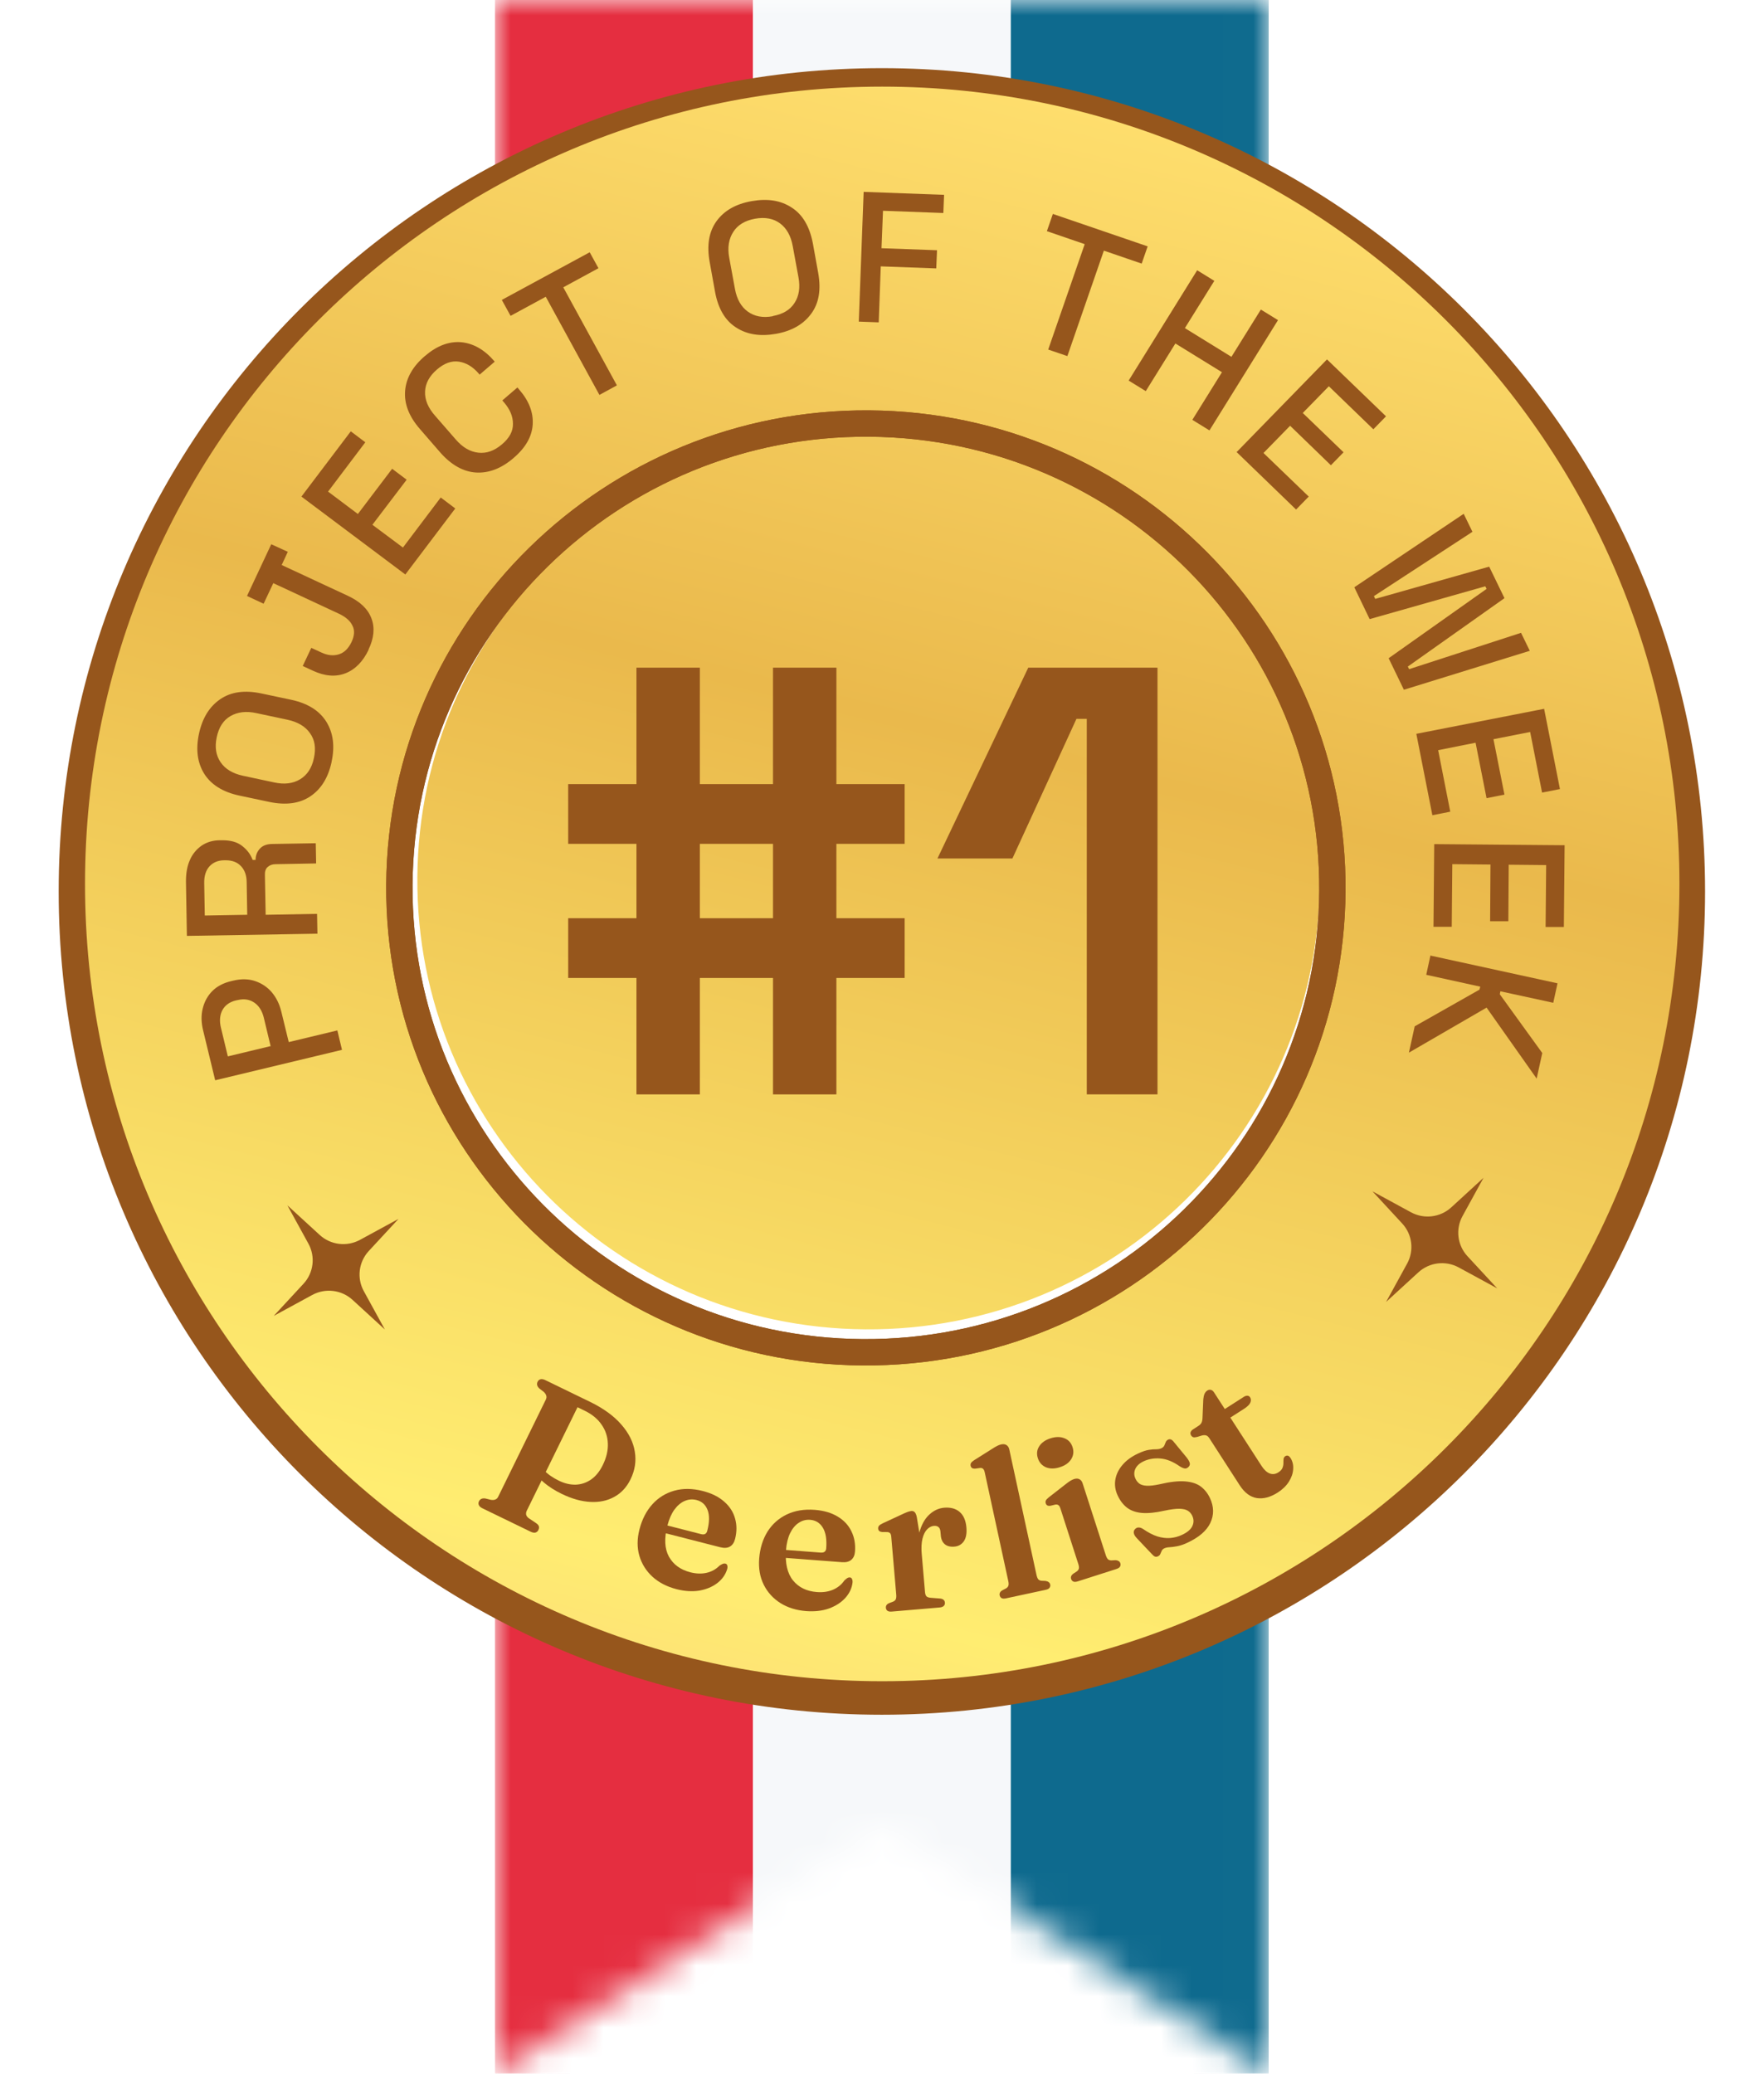
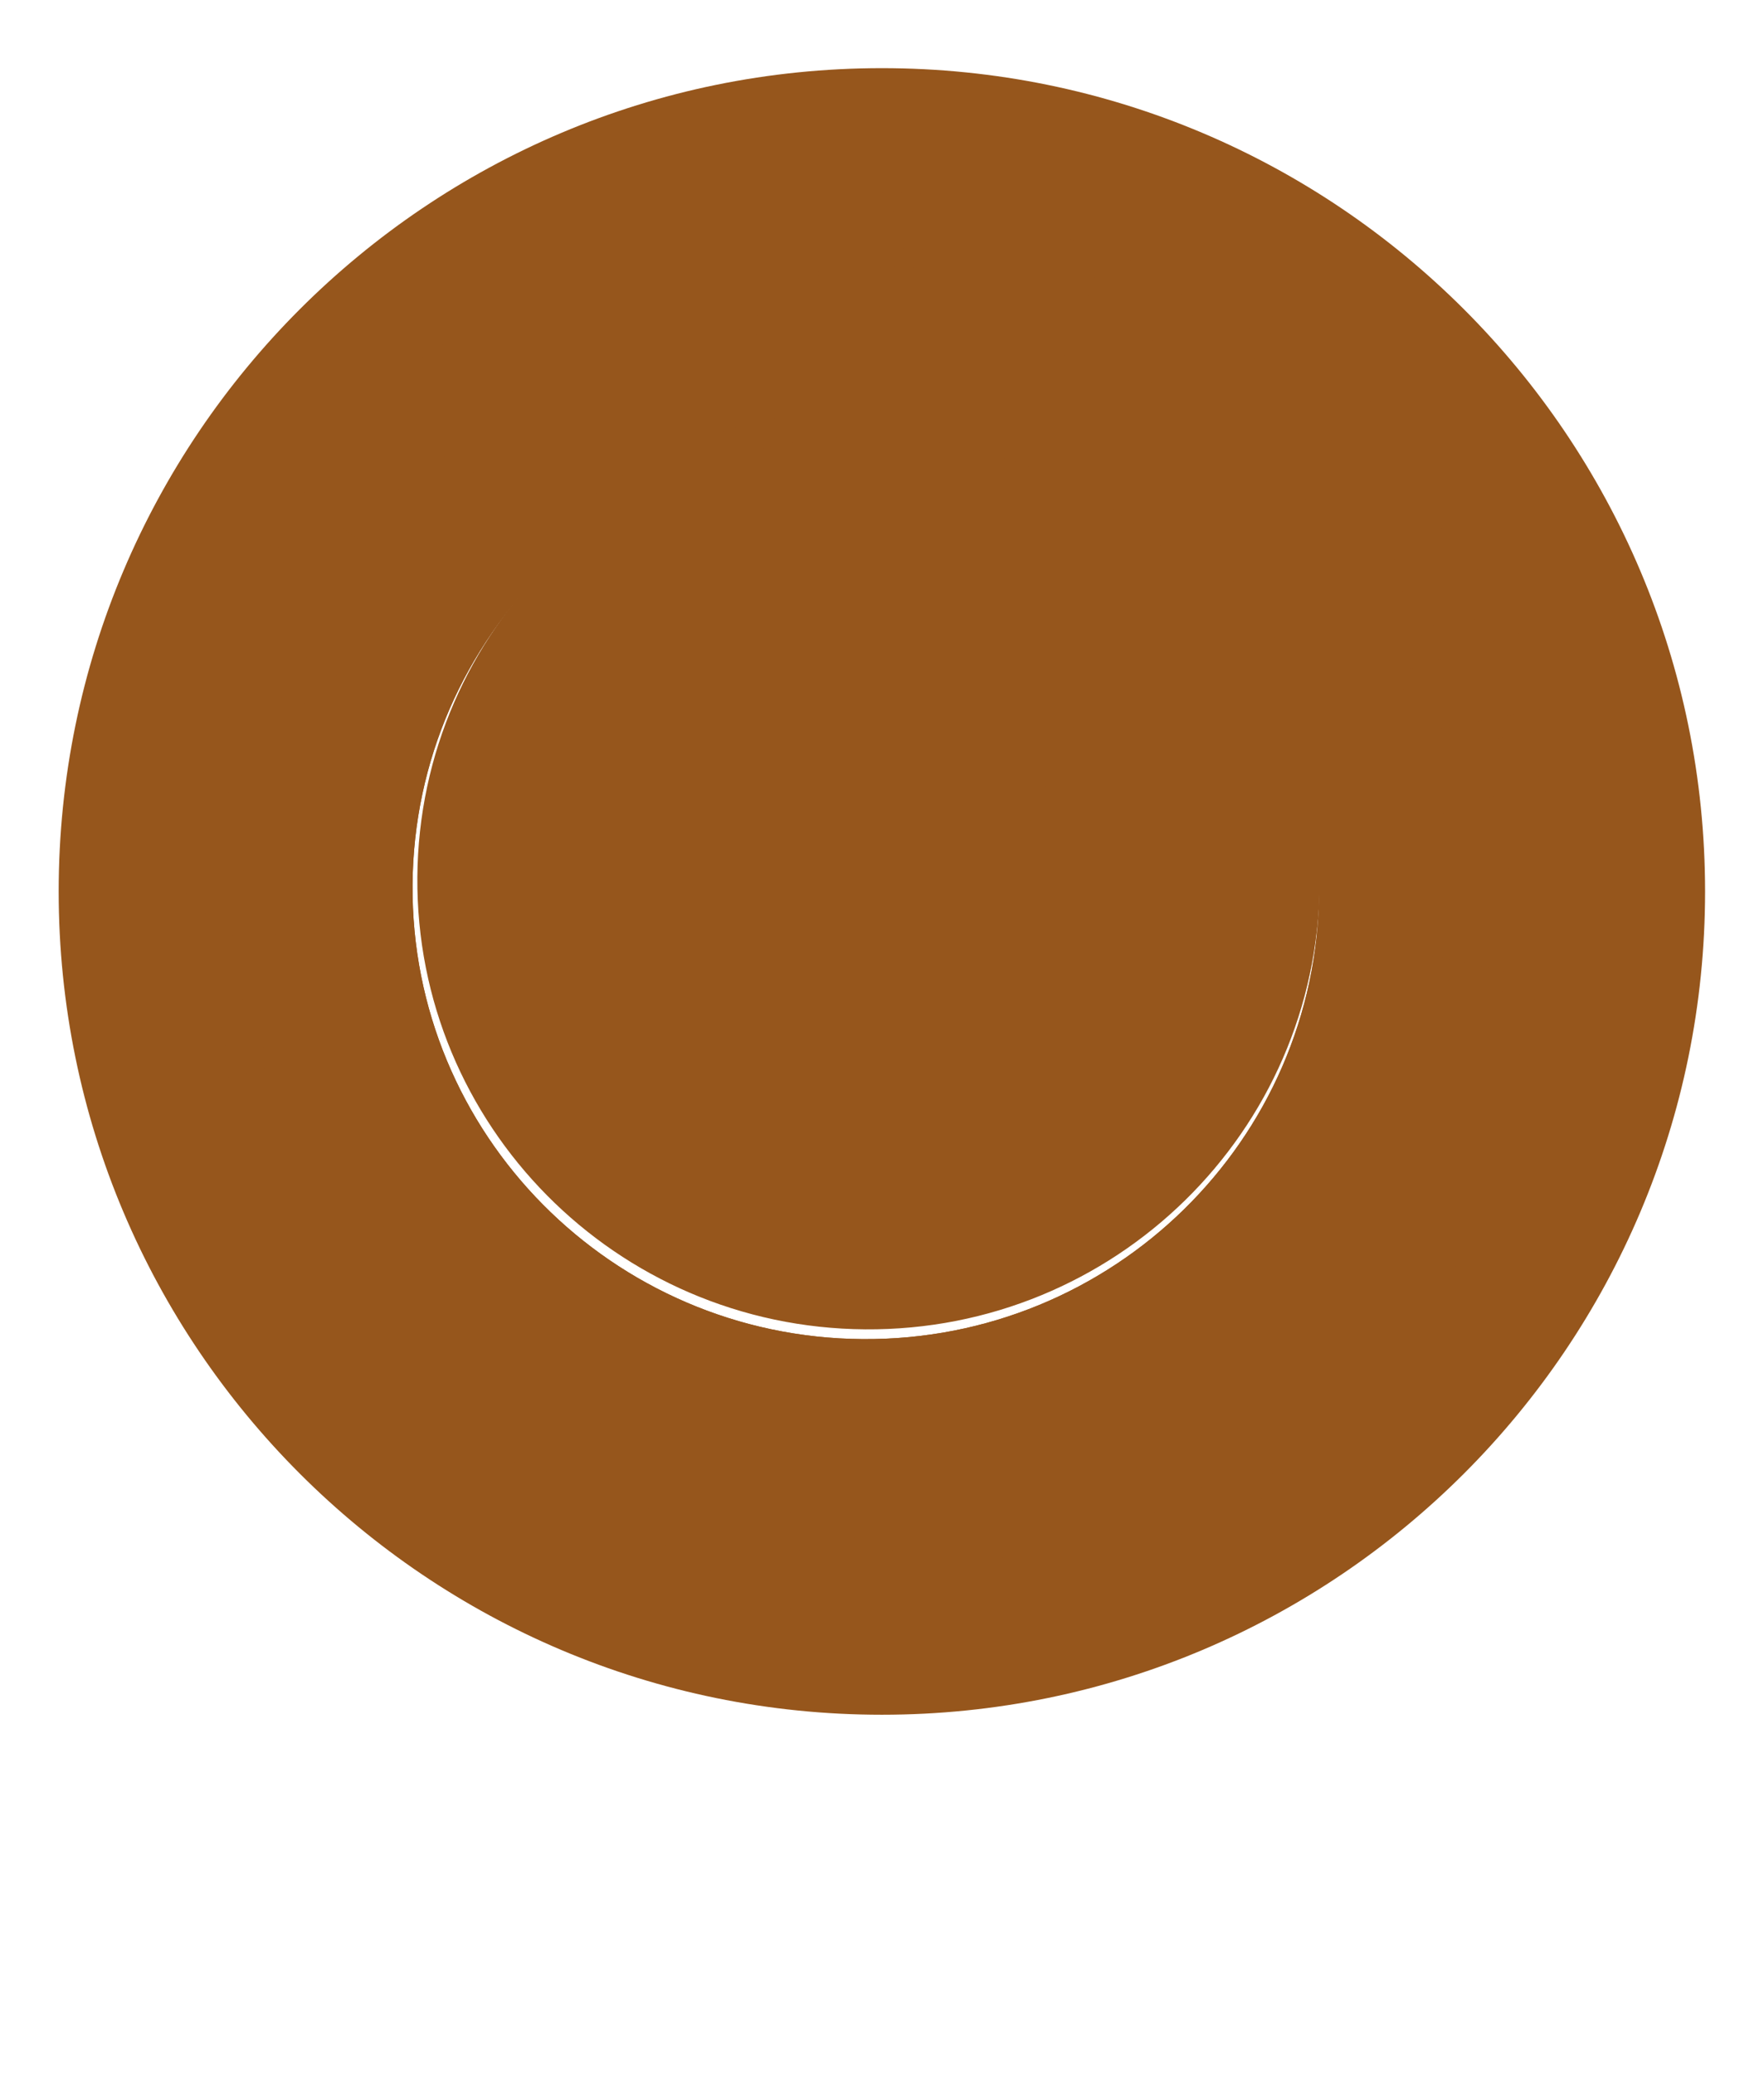
<svg xmlns="http://www.w3.org/2000/svg" width="57" height="67" viewBox="0 0 57 67" fill="none">
  <path d="M15.995 -0.001L40.995 -0.001V66.999L28.495 58.933L15.995 66.999L15.995 -0.001Z" fill="white" />
  <mask id="mask0_18112_126989" style="mask-type:alpha" maskUnits="userSpaceOnUse" x="15" y="-1" width="26" height="68">
-     <path d="M15.995 -0.001L40.995 -0.001V66.999L28.495 58.933L15.995 66.999L15.995 -0.001Z" fill="white" />
-   </mask>
+     </mask>
  <g mask="url(#mask0_18112_126989)">
    <rect x="15.995" y="-0.001" width="8.333" height="67" fill="#E52E40" />
    <rect x="24.329" y="-0.001" width="8.333" height="67" fill="#F6F8FA" />
    <rect x="32.662" y="-0.001" width="8.333" height="67" fill="#0E6A8E" />
  </g>
  <g filter="url(#filter0_i_18112_126989)">
    <path d="M28.495 55.159C43.186 55.159 55.096 43.25 55.096 28.559C55.096 13.868 43.186 1.959 28.495 1.959C13.805 1.959 1.896 13.868 1.896 28.559C1.896 43.25 13.805 55.159 28.495 55.159Z" fill="#96561C" />
  </g>
  <g filter="url(#filter1_ii_18112_126989)">
-     <path d="M28.507 54.319C42.734 54.319 54.267 42.786 54.267 28.559C54.267 14.332 42.734 2.799 28.507 2.799C14.28 2.799 2.747 14.332 2.747 28.559C2.747 42.786 14.28 54.319 28.507 54.319Z" fill="url(#paint0_linear_18112_126989)" />
-   </g>
+     </g>
  <g filter="url(#filter2_f_18112_126989)">
    <path d="M42.961 28.554C42.9 36.74 36.183 43.329 27.954 43.268C19.725 43.208 13.107 36.52 13.168 28.335C13.228 20.149 19.946 13.56 28.174 13.621C36.403 13.681 43.022 20.369 42.961 28.554Z" stroke="white" stroke-width="0.636" />
  </g>
  <g filter="url(#filter3_i_18112_126989)">
    <path d="M27.868 43.448C36.191 43.509 42.991 36.843 43.053 28.555C43.114 20.267 36.414 13.502 28.091 13.441C19.768 13.38 12.967 20.045 12.905 28.334C12.844 36.622 19.545 43.387 27.868 43.448Z" stroke="#96561C" stroke-width="0.851" />
  </g>
  <g filter="url(#filter4_i_18112_126989)">
    <path d="M27.868 43.448C36.191 43.509 42.991 36.843 43.053 28.555C43.114 20.267 36.414 13.502 28.091 13.441C19.768 13.38 12.967 20.045 12.905 28.334C12.844 36.622 19.545 43.387 27.868 43.448Z" stroke="#96561C" stroke-width="0.851" />
  </g>
  <g filter="url(#filter5_i_18112_126989)">
    <path d="M20.248 35.041V31.279H18.042V29.349H20.248V26.946H18.042V25.016H20.248V21.254H22.296V25.016H24.66V21.254H26.708V25.016H28.914V26.946H26.708V29.349H28.914V31.279H26.708V35.041H24.66V31.279H22.296V35.041H20.248ZM22.296 29.349H24.66V26.946H22.296V29.349Z" fill="#96561C" />
    <path d="M34.799 35.041V22.908H34.465L32.396 27.419H29.974L32.908 21.254H37.084V35.041H34.799Z" fill="#96561C" />
  </g>
  <g filter="url(#filter6_i_18112_126989)">
    <path d="M12.876 39.127L11.915 40.165C11.589 40.519 11.524 41.04 11.756 41.461L12.436 42.7L11.392 41.743C11.037 41.418 10.514 41.354 10.09 41.584L8.845 42.261L9.806 41.223C10.133 40.87 10.198 40.349 9.966 39.927L9.286 38.688L10.33 39.645C10.684 39.97 11.208 40.034 11.632 39.804L12.876 39.127Z" fill="#96561C" />
  </g>
  <g filter="url(#filter7_i_18112_126989)">
    <path d="M44.348 38.236L45.593 38.913C46.016 39.143 46.54 39.079 46.895 38.754L47.938 37.798L47.258 39.036C47.027 39.458 47.091 39.979 47.418 40.332L48.379 41.371L47.134 40.694C46.711 40.464 46.187 40.528 45.832 40.853L44.789 41.809L45.469 40.57C45.7 40.149 45.636 39.628 45.309 39.275L44.348 38.236Z" fill="#96561C" />
  </g>
  <g filter="url(#filter8_i_18112_126989)">
    <path d="M20.374 47.541C20.25 47.796 20.075 47.984 19.85 48.107C19.628 48.231 19.37 48.286 19.078 48.271C18.786 48.256 18.476 48.169 18.147 48.009C17.929 47.903 17.741 47.783 17.583 47.651C17.424 47.518 17.298 47.377 17.204 47.229L17.377 46.983C17.425 47.065 17.482 47.143 17.549 47.217C17.616 47.291 17.692 47.358 17.777 47.419C17.863 47.48 17.956 47.535 18.057 47.584C18.241 47.674 18.422 47.717 18.601 47.713C18.78 47.707 18.946 47.652 19.098 47.548C19.251 47.441 19.378 47.285 19.479 47.077C19.597 46.837 19.651 46.604 19.641 46.38C19.633 46.156 19.565 45.953 19.436 45.77C19.31 45.587 19.129 45.438 18.893 45.324L18.661 45.211L17.022 48.554C17 48.597 16.994 48.641 17.002 48.684C17.012 48.725 17.04 48.763 17.086 48.798L17.327 48.959C17.375 48.992 17.404 49.026 17.413 49.062C17.423 49.097 17.417 49.137 17.395 49.182C17.374 49.223 17.343 49.25 17.301 49.261C17.259 49.272 17.206 49.262 17.142 49.231L15.591 48.478C15.529 48.448 15.49 48.413 15.473 48.373C15.456 48.333 15.457 48.292 15.477 48.251C15.514 48.176 15.582 48.145 15.681 48.159L15.865 48.204C15.922 48.212 15.969 48.209 16.006 48.193C16.046 48.178 16.076 48.148 16.097 48.105L17.638 44.963C17.659 44.92 17.664 44.878 17.652 44.838C17.641 44.799 17.615 44.759 17.574 44.719L17.425 44.603C17.353 44.534 17.335 44.462 17.372 44.387C17.393 44.344 17.425 44.318 17.466 44.308C17.508 44.297 17.56 44.306 17.622 44.336L19.063 45.036C19.497 45.247 19.835 45.492 20.076 45.77C20.319 46.047 20.464 46.338 20.512 46.645C20.564 46.951 20.517 47.25 20.374 47.541Z" fill="#96561C" />
    <path d="M23.751 49.473C23.721 49.588 23.665 49.669 23.582 49.716C23.502 49.761 23.399 49.767 23.273 49.735L21.274 49.223L21.339 48.974L22.652 49.311C22.761 49.339 22.828 49.304 22.853 49.206C22.926 48.925 22.929 48.701 22.864 48.532C22.799 48.361 22.68 48.254 22.507 48.209C22.374 48.176 22.246 48.186 22.123 48.24C22 48.293 21.889 48.387 21.79 48.522C21.694 48.656 21.619 48.828 21.565 49.039C21.458 49.451 21.475 49.785 21.616 50.041C21.758 50.295 21.989 50.463 22.309 50.545C22.497 50.593 22.672 50.598 22.834 50.561C22.997 50.523 23.135 50.446 23.249 50.33C23.299 50.298 23.337 50.277 23.364 50.268C23.392 50.259 23.417 50.258 23.44 50.264C23.475 50.273 23.495 50.295 23.502 50.331C23.511 50.365 23.509 50.404 23.495 50.448C23.441 50.624 23.334 50.774 23.174 50.896C23.016 51.016 22.823 51.096 22.597 51.136C22.371 51.173 22.125 51.157 21.861 51.09C21.551 51.01 21.293 50.877 21.086 50.691C20.88 50.502 20.738 50.276 20.66 50.014C20.583 49.749 20.584 49.464 20.663 49.158C20.746 48.835 20.884 48.566 21.077 48.35C21.271 48.134 21.508 47.988 21.785 47.909C22.065 47.829 22.373 47.832 22.708 47.918C22.995 47.991 23.226 48.106 23.401 48.262C23.578 48.416 23.695 48.598 23.752 48.807C23.812 49.015 23.812 49.237 23.751 49.473Z" fill="#96561C" />
    <path d="M27.627 49.877C27.618 49.996 27.577 50.085 27.504 50.145C27.433 50.204 27.333 50.228 27.203 50.218L25.145 50.061L25.165 49.805L26.517 49.908C26.629 49.917 26.689 49.871 26.697 49.77C26.719 49.481 26.683 49.26 26.589 49.105C26.494 48.948 26.358 48.863 26.18 48.849C26.044 48.839 25.92 48.871 25.808 48.947C25.696 49.02 25.604 49.131 25.53 49.282C25.459 49.431 25.415 49.613 25.398 49.83C25.366 50.254 25.441 50.58 25.625 50.808C25.809 51.033 26.066 51.158 26.396 51.183C26.589 51.198 26.762 51.173 26.916 51.108C27.069 51.042 27.192 50.943 27.284 50.809C27.327 50.768 27.361 50.741 27.386 50.727C27.411 50.714 27.436 50.708 27.46 50.71C27.496 50.713 27.52 50.731 27.532 50.765C27.548 50.797 27.552 50.836 27.547 50.882C27.524 51.065 27.445 51.23 27.309 51.379C27.174 51.525 26.999 51.636 26.783 51.715C26.567 51.791 26.323 51.818 26.05 51.798C25.731 51.773 25.453 51.687 25.217 51.539C24.981 51.389 24.802 51.192 24.679 50.947C24.556 50.7 24.507 50.419 24.531 50.104C24.557 49.771 24.646 49.482 24.797 49.236C24.951 48.99 25.158 48.805 25.417 48.679C25.679 48.552 25.983 48.501 26.328 48.527C26.622 48.55 26.87 48.623 27.071 48.746C27.271 48.867 27.419 49.025 27.512 49.222C27.608 49.416 27.646 49.635 27.627 49.877Z" fill="#96561C" />
    <path d="M29.664 49.99C29.637 49.671 29.659 49.401 29.731 49.179C29.804 48.954 29.91 48.782 30.048 48.663C30.186 48.541 30.34 48.473 30.509 48.458C30.72 48.441 30.887 48.487 31.012 48.597C31.136 48.706 31.208 48.871 31.227 49.094C31.244 49.289 31.216 49.439 31.143 49.544C31.07 49.647 30.969 49.705 30.839 49.715C30.707 49.727 30.603 49.7 30.527 49.636C30.453 49.572 30.41 49.478 30.4 49.353L30.389 49.232C30.383 49.164 30.363 49.115 30.327 49.085C30.293 49.053 30.242 49.039 30.174 49.045C30.095 49.052 30.022 49.09 29.955 49.16C29.89 49.227 29.841 49.327 29.808 49.459C29.775 49.592 29.767 49.759 29.784 49.96L29.664 49.99ZM29.625 48.765L29.745 49.498L29.89 51.187C29.895 51.248 29.911 51.293 29.938 51.322C29.964 51.348 30.012 51.364 30.081 51.369L30.365 51.391C30.419 51.395 30.459 51.408 30.485 51.431C30.513 51.452 30.529 51.484 30.533 51.526C30.537 51.569 30.523 51.606 30.492 51.635C30.464 51.661 30.419 51.677 30.357 51.682L28.818 51.813C28.754 51.819 28.707 51.81 28.677 51.789C28.646 51.765 28.628 51.732 28.625 51.691C28.622 51.658 28.63 51.629 28.647 51.603C28.665 51.577 28.694 51.556 28.735 51.539L28.86 51.492C28.899 51.476 28.926 51.452 28.944 51.419C28.96 51.385 28.966 51.334 28.96 51.266L28.8 49.403C28.796 49.346 28.783 49.306 28.764 49.284C28.744 49.261 28.714 49.248 28.674 49.245L28.501 49.243C28.459 49.238 28.428 49.227 28.409 49.208C28.389 49.19 28.378 49.166 28.376 49.135C28.373 49.098 28.381 49.068 28.401 49.044C28.423 49.018 28.462 48.991 28.517 48.965L29.092 48.698C29.198 48.647 29.276 48.613 29.325 48.595C29.377 48.578 29.417 48.568 29.446 48.565C29.494 48.561 29.532 48.574 29.559 48.605C29.588 48.636 29.61 48.689 29.625 48.765Z" fill="#96561C" />
    <path d="M32.613 46.575L33.492 50.629C33.507 50.696 33.526 50.743 33.55 50.772C33.576 50.798 33.61 50.813 33.651 50.818L33.781 50.823C33.825 50.83 33.86 50.842 33.884 50.862C33.91 50.879 33.927 50.904 33.935 50.938C33.944 50.979 33.936 51.016 33.911 51.048C33.888 51.078 33.846 51.099 33.783 51.112L32.509 51.386C32.447 51.4 32.399 51.397 32.366 51.38C32.332 51.36 32.311 51.33 32.302 51.289C32.295 51.257 32.299 51.227 32.313 51.199C32.327 51.171 32.353 51.147 32.392 51.125L32.51 51.063C32.546 51.041 32.571 51.014 32.583 50.98C32.596 50.943 32.595 50.892 32.58 50.825L31.82 47.318C31.808 47.262 31.791 47.224 31.768 47.204C31.746 47.182 31.715 47.172 31.677 47.173L31.503 47.197C31.462 47.197 31.43 47.19 31.407 47.174C31.385 47.159 31.371 47.135 31.364 47.103C31.357 47.068 31.361 47.038 31.378 47.012C31.395 46.984 31.43 46.953 31.483 46.919L32.034 46.572C32.111 46.521 32.173 46.484 32.22 46.461C32.269 46.437 32.311 46.421 32.348 46.413C32.421 46.397 32.48 46.405 32.526 46.436C32.571 46.466 32.6 46.513 32.613 46.575Z" fill="#96561C" />
    <path d="M34.982 47.669L35.73 49.988C35.751 50.053 35.775 50.098 35.802 50.124C35.831 50.147 35.866 50.159 35.907 50.16L36.037 50.153C36.082 50.154 36.117 50.164 36.144 50.181C36.171 50.195 36.191 50.219 36.201 50.252C36.214 50.292 36.21 50.329 36.189 50.364C36.169 50.395 36.128 50.421 36.068 50.44L34.827 50.837C34.766 50.856 34.718 50.859 34.683 50.844C34.648 50.828 34.624 50.8 34.611 50.76C34.601 50.729 34.602 50.699 34.613 50.67C34.625 50.641 34.648 50.614 34.684 50.588L34.796 50.515C34.83 50.49 34.851 50.46 34.861 50.425C34.869 50.388 34.863 50.336 34.842 50.272L34.266 48.485C34.249 48.431 34.228 48.395 34.203 48.377C34.179 48.358 34.146 48.351 34.106 48.356L33.939 48.396C33.896 48.401 33.863 48.396 33.84 48.383C33.818 48.369 33.801 48.347 33.791 48.315C33.78 48.282 33.782 48.252 33.796 48.224C33.81 48.194 33.842 48.16 33.892 48.121L34.405 47.721C34.477 47.664 34.535 47.621 34.579 47.593C34.626 47.565 34.667 47.545 34.703 47.533C34.774 47.511 34.834 47.512 34.881 47.538C34.929 47.565 34.963 47.608 34.982 47.669ZM34.245 47.15C34.078 47.204 33.928 47.204 33.798 47.152C33.669 47.096 33.581 46.998 33.536 46.858C33.491 46.718 33.505 46.59 33.579 46.475C33.655 46.356 33.776 46.27 33.944 46.216C34.114 46.162 34.264 46.161 34.395 46.214C34.525 46.265 34.612 46.36 34.657 46.5C34.703 46.64 34.688 46.77 34.613 46.891C34.538 47.01 34.416 47.096 34.245 47.15Z" fill="#96561C" />
    <path d="M36.959 46.956C36.821 47.02 36.729 47.104 36.683 47.21C36.639 47.313 36.641 47.417 36.691 47.522C36.72 47.586 36.762 47.638 36.815 47.679C36.87 47.719 36.949 47.742 37.051 47.748C37.154 47.754 37.292 47.738 37.467 47.701C37.806 47.621 38.083 47.59 38.295 47.608C38.51 47.625 38.679 47.681 38.804 47.776C38.927 47.869 39.025 47.993 39.098 48.148C39.227 48.425 39.231 48.691 39.11 48.948C38.99 49.202 38.742 49.416 38.367 49.59C38.234 49.651 38.12 49.689 38.023 49.705C37.929 49.722 37.849 49.732 37.785 49.735C37.721 49.738 37.668 49.749 37.626 49.769C37.584 49.788 37.555 49.815 37.539 49.849C37.523 49.883 37.509 49.916 37.495 49.949C37.482 49.984 37.456 50.011 37.416 50.029C37.38 50.046 37.346 50.048 37.316 50.035C37.289 50.023 37.255 49.996 37.215 49.951L36.74 49.449C36.682 49.388 36.648 49.334 36.638 49.285C36.627 49.235 36.639 49.191 36.674 49.152C36.712 49.113 36.752 49.094 36.794 49.097C36.838 49.096 36.886 49.113 36.938 49.147C37.099 49.258 37.252 49.338 37.396 49.385C37.541 49.429 37.679 49.447 37.81 49.437C37.944 49.426 38.07 49.393 38.19 49.337C38.362 49.258 38.474 49.164 38.526 49.055C38.579 48.946 38.579 48.833 38.525 48.718C38.492 48.648 38.445 48.594 38.383 48.555C38.321 48.516 38.23 48.495 38.11 48.492C37.989 48.49 37.827 48.511 37.621 48.555C37.335 48.619 37.095 48.643 36.9 48.627C36.707 48.61 36.547 48.554 36.421 48.46C36.295 48.363 36.194 48.232 36.117 48.067C36.036 47.894 36.011 47.722 36.04 47.551C36.069 47.378 36.147 47.219 36.273 47.073C36.399 46.925 36.568 46.803 36.779 46.705C36.915 46.642 37.03 46.603 37.123 46.589C37.218 46.574 37.298 46.568 37.362 46.57C37.425 46.569 37.48 46.559 37.526 46.538C37.574 46.515 37.606 46.486 37.623 46.449C37.639 46.41 37.654 46.373 37.669 46.337C37.684 46.301 37.71 46.274 37.748 46.257C37.778 46.243 37.809 46.242 37.839 46.255C37.871 46.267 37.904 46.296 37.938 46.343L38.35 46.843C38.4 46.909 38.432 46.966 38.444 47.013C38.456 47.059 38.443 47.101 38.405 47.14C38.367 47.179 38.326 47.196 38.282 47.19C38.238 47.183 38.185 47.161 38.123 47.122C37.902 46.967 37.693 46.883 37.494 46.868C37.297 46.852 37.119 46.882 36.959 46.956Z" fill="#96561C" />
    <path d="M38.842 46.123L38.691 46.169C38.635 46.184 38.592 46.188 38.561 46.181C38.532 46.172 38.508 46.153 38.49 46.125C38.466 46.088 38.46 46.053 38.472 46.019C38.485 45.982 38.513 45.95 38.556 45.923L38.725 45.814C38.77 45.786 38.801 45.754 38.821 45.718C38.841 45.681 38.853 45.631 38.856 45.566L38.882 44.955C38.889 44.88 38.903 44.82 38.923 44.776C38.946 44.73 38.976 44.695 39.013 44.671C39.052 44.646 39.091 44.64 39.13 44.651C39.168 44.661 39.202 44.689 39.231 44.735L40.761 47.102C40.844 47.232 40.933 47.314 41.027 47.351C41.121 47.387 41.215 47.375 41.308 47.316C41.376 47.272 41.42 47.224 41.44 47.173C41.461 47.12 41.471 47.069 41.471 47.02C41.47 46.971 41.472 46.927 41.475 46.888C41.48 46.846 41.499 46.814 41.532 46.793C41.56 46.775 41.588 46.77 41.617 46.778C41.645 46.786 41.674 46.812 41.703 46.856C41.769 46.962 41.797 47.083 41.786 47.217C41.778 47.35 41.731 47.485 41.646 47.62C41.561 47.753 41.442 47.868 41.288 47.967C41.05 48.119 40.826 48.179 40.614 48.147C40.401 48.114 40.217 47.976 40.06 47.735L39.077 46.212C39.045 46.164 39.012 46.134 38.976 46.123C38.942 46.111 38.897 46.111 38.842 46.123ZM39.444 45.746L39.265 45.469L40.189 44.878C40.233 44.849 40.273 44.837 40.31 44.84C40.344 44.841 40.373 44.858 40.394 44.891C40.426 44.941 40.429 44.998 40.402 45.062C40.375 45.126 40.307 45.193 40.198 45.263L39.444 45.746Z" fill="#96561C" />
  </g>
  <g filter="url(#filter9_i_18112_126989)">
    <path d="M11.045 33.681L6.953 34.663L6.562 33.046C6.502 32.801 6.496 32.561 6.55 32.346C6.604 32.124 6.706 31.938 6.857 31.783C7.013 31.627 7.218 31.519 7.471 31.459L7.549 31.441C7.801 31.381 8.036 31.387 8.247 31.459C8.457 31.531 8.638 31.651 8.782 31.819C8.927 31.992 9.029 32.196 9.089 32.441L9.33 33.429L10.901 33.052L11.051 33.681H11.045ZM8.746 33.567L8.524 32.639C8.469 32.417 8.367 32.256 8.217 32.154C8.066 32.052 7.892 32.022 7.687 32.07L7.627 32.082C7.422 32.13 7.272 32.238 7.188 32.393C7.103 32.549 7.085 32.747 7.14 32.968L7.362 33.891L8.734 33.561L8.746 33.567Z" fill="#96561C" />
  </g>
  <g filter="url(#filter10_i_18112_126989)">
    <path d="M10.251 29.927L6.039 29.998L6.009 28.238C6.009 27.98 6.045 27.747 6.135 27.549C6.219 27.351 6.352 27.196 6.514 27.082C6.683 26.968 6.881 26.908 7.116 26.908H7.182C7.447 26.908 7.658 26.962 7.82 27.088C7.983 27.214 8.097 27.363 8.163 27.543H8.259C8.259 27.387 8.314 27.267 8.404 27.172C8.494 27.076 8.632 27.028 8.807 27.028L10.203 27.004L10.215 27.657L8.909 27.681C8.801 27.681 8.717 27.711 8.651 27.771C8.584 27.825 8.554 27.92 8.56 28.04L8.584 29.316L10.245 29.286L10.257 29.933L10.251 29.927ZM7.989 29.316L7.971 28.274C7.971 28.04 7.904 27.866 7.784 27.741C7.664 27.615 7.501 27.555 7.297 27.555H7.248C7.044 27.555 6.881 27.627 6.767 27.753C6.653 27.878 6.593 28.064 6.599 28.298L6.617 29.34L7.989 29.316Z" fill="#96561C" />
  </g>
  <g filter="url(#filter11_i_18112_126989)">
    <path d="M10.714 24.381C10.606 24.884 10.377 25.255 10.028 25.489C9.679 25.722 9.24 25.782 8.699 25.669L7.736 25.465C7.2 25.351 6.821 25.112 6.598 24.758C6.376 24.399 6.322 23.968 6.43 23.465C6.538 22.962 6.767 22.59 7.116 22.351C7.465 22.111 7.91 22.051 8.446 22.165L9.409 22.369C9.944 22.483 10.323 22.722 10.546 23.081C10.769 23.441 10.823 23.872 10.714 24.375V24.381ZM10.143 24.255C10.215 23.932 10.173 23.662 10.016 23.447C9.866 23.231 9.625 23.087 9.294 23.015L8.283 22.8C7.952 22.728 7.676 22.764 7.447 22.896C7.218 23.027 7.068 23.261 7.002 23.584C6.935 23.902 6.978 24.165 7.128 24.387C7.278 24.608 7.519 24.752 7.85 24.824L8.861 25.04C9.192 25.112 9.469 25.076 9.697 24.938C9.926 24.8 10.077 24.573 10.143 24.255Z" fill="#96561C" />
  </g>
  <g filter="url(#filter12_i_18112_126989)">
    <path d="M11.912 20.751C11.731 21.129 11.485 21.386 11.166 21.512C10.847 21.638 10.492 21.608 10.107 21.428L9.782 21.278L10.059 20.692L10.383 20.841C10.588 20.937 10.775 20.955 10.949 20.901C11.124 20.847 11.256 20.715 11.358 20.506C11.455 20.302 11.467 20.122 11.388 19.973C11.316 19.817 11.172 19.697 10.967 19.596L8.831 18.601L8.518 19.266L7.982 19.015L8.765 17.344L9.3 17.589L9.102 18.015L11.238 19.009C11.635 19.194 11.888 19.434 12.002 19.739C12.117 20.039 12.086 20.38 11.906 20.751H11.912Z" fill="#96561C" />
  </g>
  <g filter="url(#filter13_i_18112_126989)">
    <path d="M13.104 18.326L9.74 15.804L11.335 13.696L11.804 14.05L10.601 15.643L11.564 16.367L12.671 14.906L13.14 15.259L12.033 16.715L13.02 17.451L14.241 15.834L14.711 16.188L13.098 18.32L13.104 18.326Z" fill="#96561C" />
  </g>
  <g filter="url(#filter14_i_18112_126989)">
    <path d="M16.593 14.559C16.202 14.895 15.799 15.05 15.384 15.027C14.969 15.002 14.577 14.781 14.216 14.368L13.572 13.625C13.211 13.212 13.055 12.799 13.091 12.379C13.127 11.966 13.344 11.589 13.735 11.259C14.12 10.93 14.505 10.786 14.896 10.816C15.287 10.852 15.643 11.05 15.961 11.415L15.986 11.445L15.498 11.864L15.462 11.822C15.275 11.607 15.065 11.481 14.83 11.445C14.595 11.409 14.355 11.493 14.114 11.703C13.873 11.912 13.747 12.146 13.735 12.409C13.723 12.673 13.831 12.936 14.06 13.194L14.722 13.954C14.944 14.212 15.185 14.356 15.456 14.386C15.721 14.416 15.973 14.326 16.22 14.116C16.461 13.913 16.581 13.691 16.575 13.451C16.575 13.212 16.479 12.99 16.298 12.775L16.232 12.697L16.72 12.278L16.774 12.344C17.093 12.709 17.237 13.086 17.213 13.475C17.189 13.865 16.984 14.224 16.599 14.553L16.593 14.559Z" fill="#96561C" />
  </g>
  <g filter="url(#filter15_i_18112_126989)">
-     <path d="M19.368 12.517L17.635 9.348L16.498 9.965L16.215 9.45L19.055 7.911L19.338 8.426L18.201 9.043L19.934 12.211L19.362 12.523L19.368 12.517Z" fill="#96561C" />
-   </g>
+     </g>
  <g filter="url(#filter16_i_18112_126989)">
    <path d="M25.073 10.546C24.561 10.636 24.134 10.57 23.779 10.337C23.424 10.109 23.202 9.72 23.105 9.187L22.931 8.223C22.834 7.684 22.907 7.246 23.153 6.905C23.4 6.564 23.779 6.348 24.291 6.258C24.802 6.168 25.23 6.234 25.584 6.468C25.94 6.696 26.162 7.085 26.265 7.618L26.439 8.582C26.535 9.121 26.463 9.558 26.21 9.899C25.958 10.241 25.578 10.457 25.073 10.546ZM24.971 9.971C25.296 9.911 25.53 9.774 25.675 9.546C25.819 9.325 25.861 9.049 25.801 8.72L25.615 7.708C25.555 7.378 25.416 7.133 25.205 6.977C24.995 6.821 24.724 6.767 24.393 6.827C24.074 6.887 23.839 7.025 23.695 7.252C23.551 7.474 23.502 7.75 23.563 8.085L23.749 9.097C23.809 9.426 23.948 9.672 24.164 9.828C24.381 9.983 24.646 10.037 24.971 9.977V9.971Z" fill="#96561C" />
  </g>
  <g filter="url(#filter17_i_18112_126989)">
    <path d="M27.75 10.145L27.907 5.959L30.506 6.055L30.482 6.642L28.532 6.57L28.484 7.78L30.278 7.845L30.253 8.432L28.46 8.366L28.394 10.175L27.744 10.151L27.75 10.145Z" fill="#96561C" />
  </g>
  <g filter="url(#filter18_i_18112_126989)">
    <path d="M33.87 11.056L35.05 7.648L33.828 7.229L34.021 6.672L37.084 7.72L36.891 8.277L35.669 7.858L34.49 11.265L33.876 11.056H33.87Z" fill="#96561C" />
  </g>
  <g filter="url(#filter19_i_18112_126989)">
    <path d="M36.47 12.056L38.684 8.492L39.238 8.834L38.287 10.361L39.791 11.289L40.742 9.762L41.296 10.103L39.081 13.666L38.528 13.325L39.485 11.786L37.98 10.858L37.023 12.397L36.47 12.056Z" fill="#96561C" />
  </g>
  <g filter="url(#filter20_i_18112_126989)">
    <path d="M39.948 14.378L42.879 11.372L44.786 13.211L44.377 13.63L42.939 12.24L42.096 13.103L43.414 14.373L43.005 14.792L41.687 13.516L40.827 14.396L42.289 15.804L41.88 16.223L39.954 14.361L39.948 14.378Z" fill="#96561C" />
  </g>
  <g filter="url(#filter21_i_18112_126989)">
    <path d="M43.764 18.733L47.296 16.361L47.579 16.942L44.395 19.02L44.438 19.11L48.12 18.068L48.614 19.086L45.491 21.296L45.533 21.38L49.149 20.206L49.432 20.787L45.364 22.045L44.871 21.027L48.036 18.787L47.994 18.703L44.257 19.763L43.764 18.739V18.733Z" fill="#96561C" />
  </g>
  <g filter="url(#filter22_i_18112_126989)">
    <path d="M45.761 23.47L49.895 22.661L50.406 25.254L49.829 25.368L49.444 23.41L48.258 23.643L48.613 25.434L48.035 25.548L47.68 23.757L46.471 23.997L46.862 25.985L46.284 26.099L45.767 23.476L45.761 23.47Z" fill="#96561C" />
  </g>
  <g filter="url(#filter23_i_18112_126989)">
    <path d="M46.344 27.033L50.557 27.069L50.533 29.71H49.943L49.961 27.71L48.751 27.698L48.739 29.525H48.15L48.162 27.692L46.928 27.68L46.91 29.704H46.32L46.344 27.027V27.033Z" fill="#96561C" />
  </g>
  <g filter="url(#filter24_i_18112_126989)">
    <path d="M46.212 30.632L50.328 31.53L50.19 32.159L48.481 31.788L48.463 31.884L49.835 33.782L49.654 34.609L48.036 32.315L45.526 33.77L45.713 32.92L47.807 31.734L47.831 31.638L46.086 31.255L46.224 30.62L46.212 30.632Z" fill="#96561C" />
  </g>
  <defs>
    <filter id="filter0_i_18112_126989" x="1.896" y="1.959" width="53.2" height="53.444" filterUnits="userSpaceOnUse" color-interpolation-filters="sRGB">
      <feFlood flood-opacity="0" result="BackgroundImageFix" />
      <feBlend mode="normal" in="SourceGraphic" in2="BackgroundImageFix" result="shape" />
      <feColorMatrix in="SourceAlpha" type="matrix" values="0 0 0 0 0 0 0 0 0 0 0 0 0 0 0 0 0 0 127 0" result="hardAlpha" />
      <feOffset dy="0.243" />
      <feGaussianBlur stdDeviation="0.152" />
      <feComposite in2="hardAlpha" operator="arithmetic" k2="-1" k3="1" />
      <feColorMatrix type="matrix" values="0 0 0 0 0 0 0 0 0 0 0 0 0 0 0 0 0 0 0.25 0" />
      <feBlend mode="normal" in2="shape" result="effect1_innerShadow_18112_126989" />
    </filter>
    <filter id="filter1_ii_18112_126989" x="2.747" y="2.799" width="51.52" height="51.52" filterUnits="userSpaceOnUse" color-interpolation-filters="sRGB">
      <feFlood flood-opacity="0" result="BackgroundImageFix" />
      <feBlend mode="normal" in="SourceGraphic" in2="BackgroundImageFix" result="shape" />
      <feColorMatrix in="SourceAlpha" type="matrix" values="0 0 0 0 0 0 0 0 0 0 0 0 0 0 0 0 0 0 127 0" result="hardAlpha" />
      <feOffset />
      <feGaussianBlur stdDeviation="1.217" />
      <feComposite in2="hardAlpha" operator="arithmetic" k2="-1" k3="1" />
      <feColorMatrix type="matrix" values="0 0 0 0 1 0 0 0 0 1 0 0 0 0 1 0 0 0 0.55 0" />
      <feBlend mode="normal" in2="shape" result="effect1_innerShadow_18112_126989" />
      <feColorMatrix in="SourceAlpha" type="matrix" values="0 0 0 0 0 0 0 0 0 0 0 0 0 0 0 0 0 0 127 0" result="hardAlpha" />
      <feOffset />
      <feGaussianBlur stdDeviation="1.217" />
      <feComposite in2="hardAlpha" operator="arithmetic" k2="-1" k3="1" />
      <feColorMatrix type="matrix" values="0 0 0 0 1 0 0 0 0 1 0 0 0 0 1 0 0 0 0.35 0" />
      <feBlend mode="normal" in2="effect1_innerShadow_18112_126989" result="effect2_innerShadow_18112_126989" />
    </filter>
    <filter id="filter2_f_18112_126989" x="9.897" y="10.351" width="36.333" height="36.188" filterUnits="userSpaceOnUse" color-interpolation-filters="sRGB">
      <feFlood flood-opacity="0" result="BackgroundImageFix" />
      <feBlend mode="normal" in="SourceGraphic" in2="BackgroundImageFix" result="shape" />
      <feGaussianBlur stdDeviation="1.476" result="effect1_foregroundBlur_18112_126989" />
    </filter>
    <filter id="filter3_i_18112_126989" x="12.479" y="13.015" width="30.999" height="31.103" filterUnits="userSpaceOnUse" color-interpolation-filters="sRGB">
      <feFlood flood-opacity="0" result="BackgroundImageFix" />
      <feBlend mode="normal" in="SourceGraphic" in2="BackgroundImageFix" result="shape" />
      <feColorMatrix in="SourceAlpha" type="matrix" values="0 0 0 0 0 0 0 0 0 0 0 0 0 0 0 0 0 0 127 0" result="hardAlpha" />
      <feOffset dy="0.243" />
      <feGaussianBlur stdDeviation="0.152" />
      <feComposite in2="hardAlpha" operator="arithmetic" k2="-1" k3="1" />
      <feColorMatrix type="matrix" values="0 0 0 0 0 0 0 0 0 0 0 0 0 0 0 0 0 0 0.25 0" />
      <feBlend mode="normal" in2="shape" result="effect1_innerShadow_18112_126989" />
    </filter>
    <filter id="filter4_i_18112_126989" x="12.479" y="13.015" width="30.999" height="31.103" filterUnits="userSpaceOnUse" color-interpolation-filters="sRGB">
      <feFlood flood-opacity="0" result="BackgroundImageFix" />
      <feBlend mode="normal" in="SourceGraphic" in2="BackgroundImageFix" result="shape" />
      <feColorMatrix in="SourceAlpha" type="matrix" values="0 0 0 0 0 0 0 0 0 0 0 0 0 0 0 0 0 0 127 0" result="hardAlpha" />
      <feOffset dy="0.243" />
      <feGaussianBlur stdDeviation="0.152" />
      <feComposite in2="hardAlpha" operator="arithmetic" k2="-1" k3="1" />
      <feColorMatrix type="matrix" values="0 0 0 0 0 0 0 0 0 0 0 0 0 0 0 0 0 0 0.25 0" />
      <feBlend mode="normal" in2="shape" result="effect1_innerShadow_18112_126989" />
    </filter>
    <filter id="filter5_i_18112_126989" x="18.042" y="21.254" width="19.36" height="14.105" filterUnits="userSpaceOnUse" color-interpolation-filters="sRGB">
      <feFlood flood-opacity="0" result="BackgroundImageFix" />
      <feBlend mode="normal" in="SourceGraphic" in2="BackgroundImageFix" result="shape" />
      <feColorMatrix in="SourceAlpha" type="matrix" values="0 0 0 0 0 0 0 0 0 0 0 0 0 0 0 0 0 0 127 0" result="hardAlpha" />
      <feOffset dx="0.318" dy="0.318" />
      <feGaussianBlur stdDeviation="0.318" />
      <feComposite in2="hardAlpha" operator="arithmetic" k2="-1" k3="1" />
      <feColorMatrix type="matrix" values="0 0 0 0 0 0 0 0 0 0 0 0 0 0 0 0 0 0 0.2 0" />
      <feBlend mode="normal" in2="shape" result="effect1_innerShadow_18112_126989" />
    </filter>
    <filter id="filter6_i_18112_126989" x="8.846" y="38.688" width="4.03" height="4.266" filterUnits="userSpaceOnUse" color-interpolation-filters="sRGB">
      <feFlood flood-opacity="0" result="BackgroundImageFix" />
      <feBlend mode="normal" in="SourceGraphic" in2="BackgroundImageFix" result="shape" />
      <feColorMatrix in="SourceAlpha" type="matrix" values="0 0 0 0 0 0 0 0 0 0 0 0 0 0 0 0 0 0 127 0" result="hardAlpha" />
      <feOffset dy="0.255" />
      <feGaussianBlur stdDeviation="0.159" />
      <feComposite in2="hardAlpha" operator="arithmetic" k2="-1" k3="1" />
      <feColorMatrix type="matrix" values="0 0 0 0 0 0 0 0 0 0 0 0 0 0 0 0 0 0 0.25 0" />
      <feBlend mode="normal" in2="shape" result="effect1_innerShadow_18112_126989" />
    </filter>
    <filter id="filter7_i_18112_126989" x="44.348" y="37.798" width="4.031" height="4.266" filterUnits="userSpaceOnUse" color-interpolation-filters="sRGB">
      <feFlood flood-opacity="0" result="BackgroundImageFix" />
      <feBlend mode="normal" in="SourceGraphic" in2="BackgroundImageFix" result="shape" />
      <feColorMatrix in="SourceAlpha" type="matrix" values="0 0 0 0 0 0 0 0 0 0 0 0 0 0 0 0 0 0 127 0" result="hardAlpha" />
      <feOffset dy="0.255" />
      <feGaussianBlur stdDeviation="0.159" />
      <feComposite in2="hardAlpha" operator="arithmetic" k2="-1" k3="1" />
      <feColorMatrix type="matrix" values="0 0 0 0 0 0 0 0 0 0 0 0 0 0 0 0 0 0 0.25 0" />
      <feBlend mode="normal" in2="shape" result="effect1_innerShadow_18112_126989" />
    </filter>
    <filter id="filter8_i_18112_126989" x="15.461" y="44.304" width="26.327" height="7.765" filterUnits="userSpaceOnUse" color-interpolation-filters="sRGB">
      <feFlood flood-opacity="0" result="BackgroundImageFix" />
      <feBlend mode="normal" in="SourceGraphic" in2="BackgroundImageFix" result="shape" />
      <feColorMatrix in="SourceAlpha" type="matrix" values="0 0 0 0 0 0 0 0 0 0 0 0 0 0 0 0 0 0 127 0" result="hardAlpha" />
      <feOffset dy="0.255" />
      <feGaussianBlur stdDeviation="0.159" />
      <feComposite in2="hardAlpha" operator="arithmetic" k2="-1" k3="1" />
      <feColorMatrix type="matrix" values="0 0 0 0 0 0 0 0 0 0 0 0 0 0 0 0 0 0 0.25 0" />
      <feBlend mode="normal" in2="shape" result="effect1_innerShadow_18112_126989" />
    </filter>
    <filter id="filter9_i_18112_126989" x="6.513" y="31.4" width="4.538" height="3.502" filterUnits="userSpaceOnUse" color-interpolation-filters="sRGB">
      <feFlood flood-opacity="0" result="BackgroundImageFix" />
      <feBlend mode="normal" in="SourceGraphic" in2="BackgroundImageFix" result="shape" />
      <feColorMatrix in="SourceAlpha" type="matrix" values="0 0 0 0 0 0 0 0 0 0 0 0 0 0 0 0 0 0 127 0" result="hardAlpha" />
      <feOffset dy="0.24" />
      <feGaussianBlur stdDeviation="0.15" />
      <feComposite in2="hardAlpha" operator="arithmetic" k2="-1" k3="1" />
      <feColorMatrix type="matrix" values="0 0 0 0 0 0 0 0 0 0 0 0 0 0 0 0 0 0 0.25 0" />
      <feBlend mode="normal" in2="shape" result="effect1_innerShadow_18112_126989" />
    </filter>
    <filter id="filter10_i_18112_126989" x="6.009" y="26.908" width="4.248" height="3.329" filterUnits="userSpaceOnUse" color-interpolation-filters="sRGB">
      <feFlood flood-opacity="0" result="BackgroundImageFix" />
      <feBlend mode="normal" in="SourceGraphic" in2="BackgroundImageFix" result="shape" />
      <feColorMatrix in="SourceAlpha" type="matrix" values="0 0 0 0 0 0 0 0 0 0 0 0 0 0 0 0 0 0 127 0" result="hardAlpha" />
      <feOffset dy="0.24" />
      <feGaussianBlur stdDeviation="0.15" />
      <feComposite in2="hardAlpha" operator="arithmetic" k2="-1" k3="1" />
      <feColorMatrix type="matrix" values="0 0 0 0 0 0 0 0 0 0 0 0 0 0 0 0 0 0 0.25 0" />
      <feBlend mode="normal" in2="shape" result="effect1_innerShadow_18112_126989" />
    </filter>
    <filter id="filter11_i_18112_126989" x="6.376" y="22.109" width="4.393" height="3.855" filterUnits="userSpaceOnUse" color-interpolation-filters="sRGB">
      <feFlood flood-opacity="0" result="BackgroundImageFix" />
      <feBlend mode="normal" in="SourceGraphic" in2="BackgroundImageFix" result="shape" />
      <feColorMatrix in="SourceAlpha" type="matrix" values="0 0 0 0 0 0 0 0 0 0 0 0 0 0 0 0 0 0 127 0" result="hardAlpha" />
      <feOffset dy="0.24" />
      <feGaussianBlur stdDeviation="0.15" />
      <feComposite in2="hardAlpha" operator="arithmetic" k2="-1" k3="1" />
      <feColorMatrix type="matrix" values="0 0 0 0 0 0 0 0 0 0 0 0 0 0 0 0 0 0 0.25 0" />
      <feBlend mode="normal" in2="shape" result="effect1_innerShadow_18112_126989" />
    </filter>
    <filter id="filter12_i_18112_126989" x="7.982" y="17.344" width="4.087" height="4.485" filterUnits="userSpaceOnUse" color-interpolation-filters="sRGB">
      <feFlood flood-opacity="0" result="BackgroundImageFix" />
      <feBlend mode="normal" in="SourceGraphic" in2="BackgroundImageFix" result="shape" />
      <feColorMatrix in="SourceAlpha" type="matrix" values="0 0 0 0 0 0 0 0 0 0 0 0 0 0 0 0 0 0 127 0" result="hardAlpha" />
      <feOffset dy="0.24" />
      <feGaussianBlur stdDeviation="0.15" />
      <feComposite in2="hardAlpha" operator="arithmetic" k2="-1" k3="1" />
      <feColorMatrix type="matrix" values="0 0 0 0 0 0 0 0 0 0 0 0 0 0 0 0 0 0 0.25 0" />
      <feBlend mode="normal" in2="shape" result="effect1_innerShadow_18112_126989" />
    </filter>
    <filter id="filter13_i_18112_126989" x="9.74" y="13.696" width="4.971" height="4.868" filterUnits="userSpaceOnUse" color-interpolation-filters="sRGB">
      <feFlood flood-opacity="0" result="BackgroundImageFix" />
      <feBlend mode="normal" in="SourceGraphic" in2="BackgroundImageFix" result="shape" />
      <feColorMatrix in="SourceAlpha" type="matrix" values="0 0 0 0 0 0 0 0 0 0 0 0 0 0 0 0 0 0 127 0" result="hardAlpha" />
      <feOffset dy="0.24" />
      <feGaussianBlur stdDeviation="0.15" />
      <feComposite in2="hardAlpha" operator="arithmetic" k2="-1" k3="1" />
      <feColorMatrix type="matrix" values="0 0 0 0 0 0 0 0 0 0 0 0 0 0 0 0 0 0 0.25 0" />
      <feBlend mode="normal" in2="shape" result="effect1_innerShadow_18112_126989" />
    </filter>
    <filter id="filter14_i_18112_126989" x="13.086" y="10.812" width="4.13" height="4.456" filterUnits="userSpaceOnUse" color-interpolation-filters="sRGB">
      <feFlood flood-opacity="0" result="BackgroundImageFix" />
      <feBlend mode="normal" in="SourceGraphic" in2="BackgroundImageFix" result="shape" />
      <feColorMatrix in="SourceAlpha" type="matrix" values="0 0 0 0 0 0 0 0 0 0 0 0 0 0 0 0 0 0 127 0" result="hardAlpha" />
      <feOffset dy="0.24" />
      <feGaussianBlur stdDeviation="0.15" />
      <feComposite in2="hardAlpha" operator="arithmetic" k2="-1" k3="1" />
      <feColorMatrix type="matrix" values="0 0 0 0 0 0 0 0 0 0 0 0 0 0 0 0 0 0 0.25 0" />
      <feBlend mode="normal" in2="shape" result="effect1_innerShadow_18112_126989" />
    </filter>
    <filter id="filter15_i_18112_126989" x="16.215" y="7.911" width="3.719" height="4.851" filterUnits="userSpaceOnUse" color-interpolation-filters="sRGB">
      <feFlood flood-opacity="0" result="BackgroundImageFix" />
      <feBlend mode="normal" in="SourceGraphic" in2="BackgroundImageFix" result="shape" />
      <feColorMatrix in="SourceAlpha" type="matrix" values="0 0 0 0 0 0 0 0 0 0 0 0 0 0 0 0 0 0 127 0" result="hardAlpha" />
      <feOffset dy="0.24" />
      <feGaussianBlur stdDeviation="0.15" />
      <feComposite in2="hardAlpha" operator="arithmetic" k2="-1" k3="1" />
      <feColorMatrix type="matrix" values="0 0 0 0 0 0 0 0 0 0 0 0 0 0 0 0 0 0 0.25 0" />
      <feBlend mode="normal" in2="shape" result="effect1_innerShadow_18112_126989" />
    </filter>
    <filter id="filter16_i_18112_126989" x="22.89" y="6.22" width="3.591" height="4.605" filterUnits="userSpaceOnUse" color-interpolation-filters="sRGB">
      <feFlood flood-opacity="0" result="BackgroundImageFix" />
      <feBlend mode="normal" in="SourceGraphic" in2="BackgroundImageFix" result="shape" />
      <feColorMatrix in="SourceAlpha" type="matrix" values="0 0 0 0 0 0 0 0 0 0 0 0 0 0 0 0 0 0 127 0" result="hardAlpha" />
      <feOffset dy="0.24" />
      <feGaussianBlur stdDeviation="0.15" />
      <feComposite in2="hardAlpha" operator="arithmetic" k2="-1" k3="1" />
      <feColorMatrix type="matrix" values="0 0 0 0 0 0 0 0 0 0 0 0 0 0 0 0 0 0 0.25 0" />
      <feBlend mode="normal" in2="shape" result="effect1_innerShadow_18112_126989" />
    </filter>
    <filter id="filter17_i_18112_126989" x="27.744" y="5.959" width="2.762" height="4.455" filterUnits="userSpaceOnUse" color-interpolation-filters="sRGB">
      <feFlood flood-opacity="0" result="BackgroundImageFix" />
      <feBlend mode="normal" in="SourceGraphic" in2="BackgroundImageFix" result="shape" />
      <feColorMatrix in="SourceAlpha" type="matrix" values="0 0 0 0 0 0 0 0 0 0 0 0 0 0 0 0 0 0 127 0" result="hardAlpha" />
      <feOffset dy="0.24" />
      <feGaussianBlur stdDeviation="0.15" />
      <feComposite in2="hardAlpha" operator="arithmetic" k2="-1" k3="1" />
      <feColorMatrix type="matrix" values="0 0 0 0 0 0 0 0 0 0 0 0 0 0 0 0 0 0 0.25 0" />
      <feBlend mode="normal" in2="shape" result="effect1_innerShadow_18112_126989" />
    </filter>
    <filter id="filter18_i_18112_126989" x="33.828" y="6.672" width="3.256" height="4.833" filterUnits="userSpaceOnUse" color-interpolation-filters="sRGB">
      <feFlood flood-opacity="0" result="BackgroundImageFix" />
      <feBlend mode="normal" in="SourceGraphic" in2="BackgroundImageFix" result="shape" />
      <feColorMatrix in="SourceAlpha" type="matrix" values="0 0 0 0 0 0 0 0 0 0 0 0 0 0 0 0 0 0 127 0" result="hardAlpha" />
      <feOffset dy="0.24" />
      <feGaussianBlur stdDeviation="0.15" />
      <feComposite in2="hardAlpha" operator="arithmetic" k2="-1" k3="1" />
      <feColorMatrix type="matrix" values="0 0 0 0 0 0 0 0 0 0 0 0 0 0 0 0 0 0 0.25 0" />
      <feBlend mode="normal" in2="shape" result="effect1_innerShadow_18112_126989" />
    </filter>
    <filter id="filter19_i_18112_126989" x="36.47" y="8.492" width="4.826" height="5.414" filterUnits="userSpaceOnUse" color-interpolation-filters="sRGB">
      <feFlood flood-opacity="0" result="BackgroundImageFix" />
      <feBlend mode="normal" in="SourceGraphic" in2="BackgroundImageFix" result="shape" />
      <feColorMatrix in="SourceAlpha" type="matrix" values="0 0 0 0 0 0 0 0 0 0 0 0 0 0 0 0 0 0 127 0" result="hardAlpha" />
      <feOffset dy="0.24" />
      <feGaussianBlur stdDeviation="0.15" />
      <feComposite in2="hardAlpha" operator="arithmetic" k2="-1" k3="1" />
      <feColorMatrix type="matrix" values="0 0 0 0 0 0 0 0 0 0 0 0 0 0 0 0 0 0 0.25 0" />
      <feBlend mode="normal" in2="shape" result="effect1_innerShadow_18112_126989" />
    </filter>
    <filter id="filter20_i_18112_126989" x="39.948" y="11.372" width="4.838" height="5.09" filterUnits="userSpaceOnUse" color-interpolation-filters="sRGB">
      <feFlood flood-opacity="0" result="BackgroundImageFix" />
      <feBlend mode="normal" in="SourceGraphic" in2="BackgroundImageFix" result="shape" />
      <feColorMatrix in="SourceAlpha" type="matrix" values="0 0 0 0 0 0 0 0 0 0 0 0 0 0 0 0 0 0 127 0" result="hardAlpha" />
      <feOffset dy="0.24" />
      <feGaussianBlur stdDeviation="0.15" />
      <feComposite in2="hardAlpha" operator="arithmetic" k2="-1" k3="1" />
      <feColorMatrix type="matrix" values="0 0 0 0 0 0 0 0 0 0 0 0 0 0 0 0 0 0 0.25 0" />
      <feBlend mode="normal" in2="shape" result="effect1_innerShadow_18112_126989" />
    </filter>
    <filter id="filter21_i_18112_126989" x="43.764" y="16.361" width="5.669" height="5.923" filterUnits="userSpaceOnUse" color-interpolation-filters="sRGB">
      <feFlood flood-opacity="0" result="BackgroundImageFix" />
      <feBlend mode="normal" in="SourceGraphic" in2="BackgroundImageFix" result="shape" />
      <feColorMatrix in="SourceAlpha" type="matrix" values="0 0 0 0 0 0 0 0 0 0 0 0 0 0 0 0 0 0 127 0" result="hardAlpha" />
      <feOffset dy="0.24" />
      <feGaussianBlur stdDeviation="0.15" />
      <feComposite in2="hardAlpha" operator="arithmetic" k2="-1" k3="1" />
      <feColorMatrix type="matrix" values="0 0 0 0 0 0 0 0 0 0 0 0 0 0 0 0 0 0 0.25 0" />
      <feBlend mode="normal" in2="shape" result="effect1_innerShadow_18112_126989" />
    </filter>
    <filter id="filter22_i_18112_126989" x="45.761" y="22.661" width="4.646" height="3.677" filterUnits="userSpaceOnUse" color-interpolation-filters="sRGB">
      <feFlood flood-opacity="0" result="BackgroundImageFix" />
      <feBlend mode="normal" in="SourceGraphic" in2="BackgroundImageFix" result="shape" />
      <feColorMatrix in="SourceAlpha" type="matrix" values="0 0 0 0 0 0 0 0 0 0 0 0 0 0 0 0 0 0 127 0" result="hardAlpha" />
      <feOffset dy="0.24" />
      <feGaussianBlur stdDeviation="0.15" />
      <feComposite in2="hardAlpha" operator="arithmetic" k2="-1" k3="1" />
      <feColorMatrix type="matrix" values="0 0 0 0 0 0 0 0 0 0 0 0 0 0 0 0 0 0 0.25 0" />
      <feBlend mode="normal" in2="shape" result="effect1_innerShadow_18112_126989" />
    </filter>
    <filter id="filter23_i_18112_126989" x="46.32" y="27.027" width="4.236" height="2.922" filterUnits="userSpaceOnUse" color-interpolation-filters="sRGB">
      <feFlood flood-opacity="0" result="BackgroundImageFix" />
      <feBlend mode="normal" in="SourceGraphic" in2="BackgroundImageFix" result="shape" />
      <feColorMatrix in="SourceAlpha" type="matrix" values="0 0 0 0 0 0 0 0 0 0 0 0 0 0 0 0 0 0 127 0" result="hardAlpha" />
      <feOffset dy="0.24" />
      <feGaussianBlur stdDeviation="0.15" />
      <feComposite in2="hardAlpha" operator="arithmetic" k2="-1" k3="1" />
      <feColorMatrix type="matrix" values="0 0 0 0 0 0 0 0 0 0 0 0 0 0 0 0 0 0 0.25 0" />
      <feBlend mode="normal" in2="shape" result="effect1_innerShadow_18112_126989" />
    </filter>
    <filter id="filter24_i_18112_126989" x="45.526" y="30.62" width="4.802" height="4.228" filterUnits="userSpaceOnUse" color-interpolation-filters="sRGB">
      <feFlood flood-opacity="0" result="BackgroundImageFix" />
      <feBlend mode="normal" in="SourceGraphic" in2="BackgroundImageFix" result="shape" />
      <feColorMatrix in="SourceAlpha" type="matrix" values="0 0 0 0 0 0 0 0 0 0 0 0 0 0 0 0 0 0 127 0" result="hardAlpha" />
      <feOffset dy="0.24" />
      <feGaussianBlur stdDeviation="0.15" />
      <feComposite in2="hardAlpha" operator="arithmetic" k2="-1" k3="1" />
      <feColorMatrix type="matrix" values="0 0 0 0 0 0 0 0 0 0 0 0 0 0 0 0 0 0 0.25 0" />
      <feBlend mode="normal" in2="shape" result="effect1_innerShadow_18112_126989" />
    </filter>
    <linearGradient id="paint0_linear_18112_126989" x1="10.399" y1="-10.017" x2="-7.838" y2="62.364" gradientUnits="userSpaceOnUse">
      <stop offset="0.095" stop-color="#FEDE6D" />
      <stop offset="0.371" stop-color="#EAB94C" />
      <stop offset="0.75" stop-color="#FFED71" />
      <stop offset="0.867" stop-color="#FAD27B" />
    </linearGradient>
  </defs>
</svg>